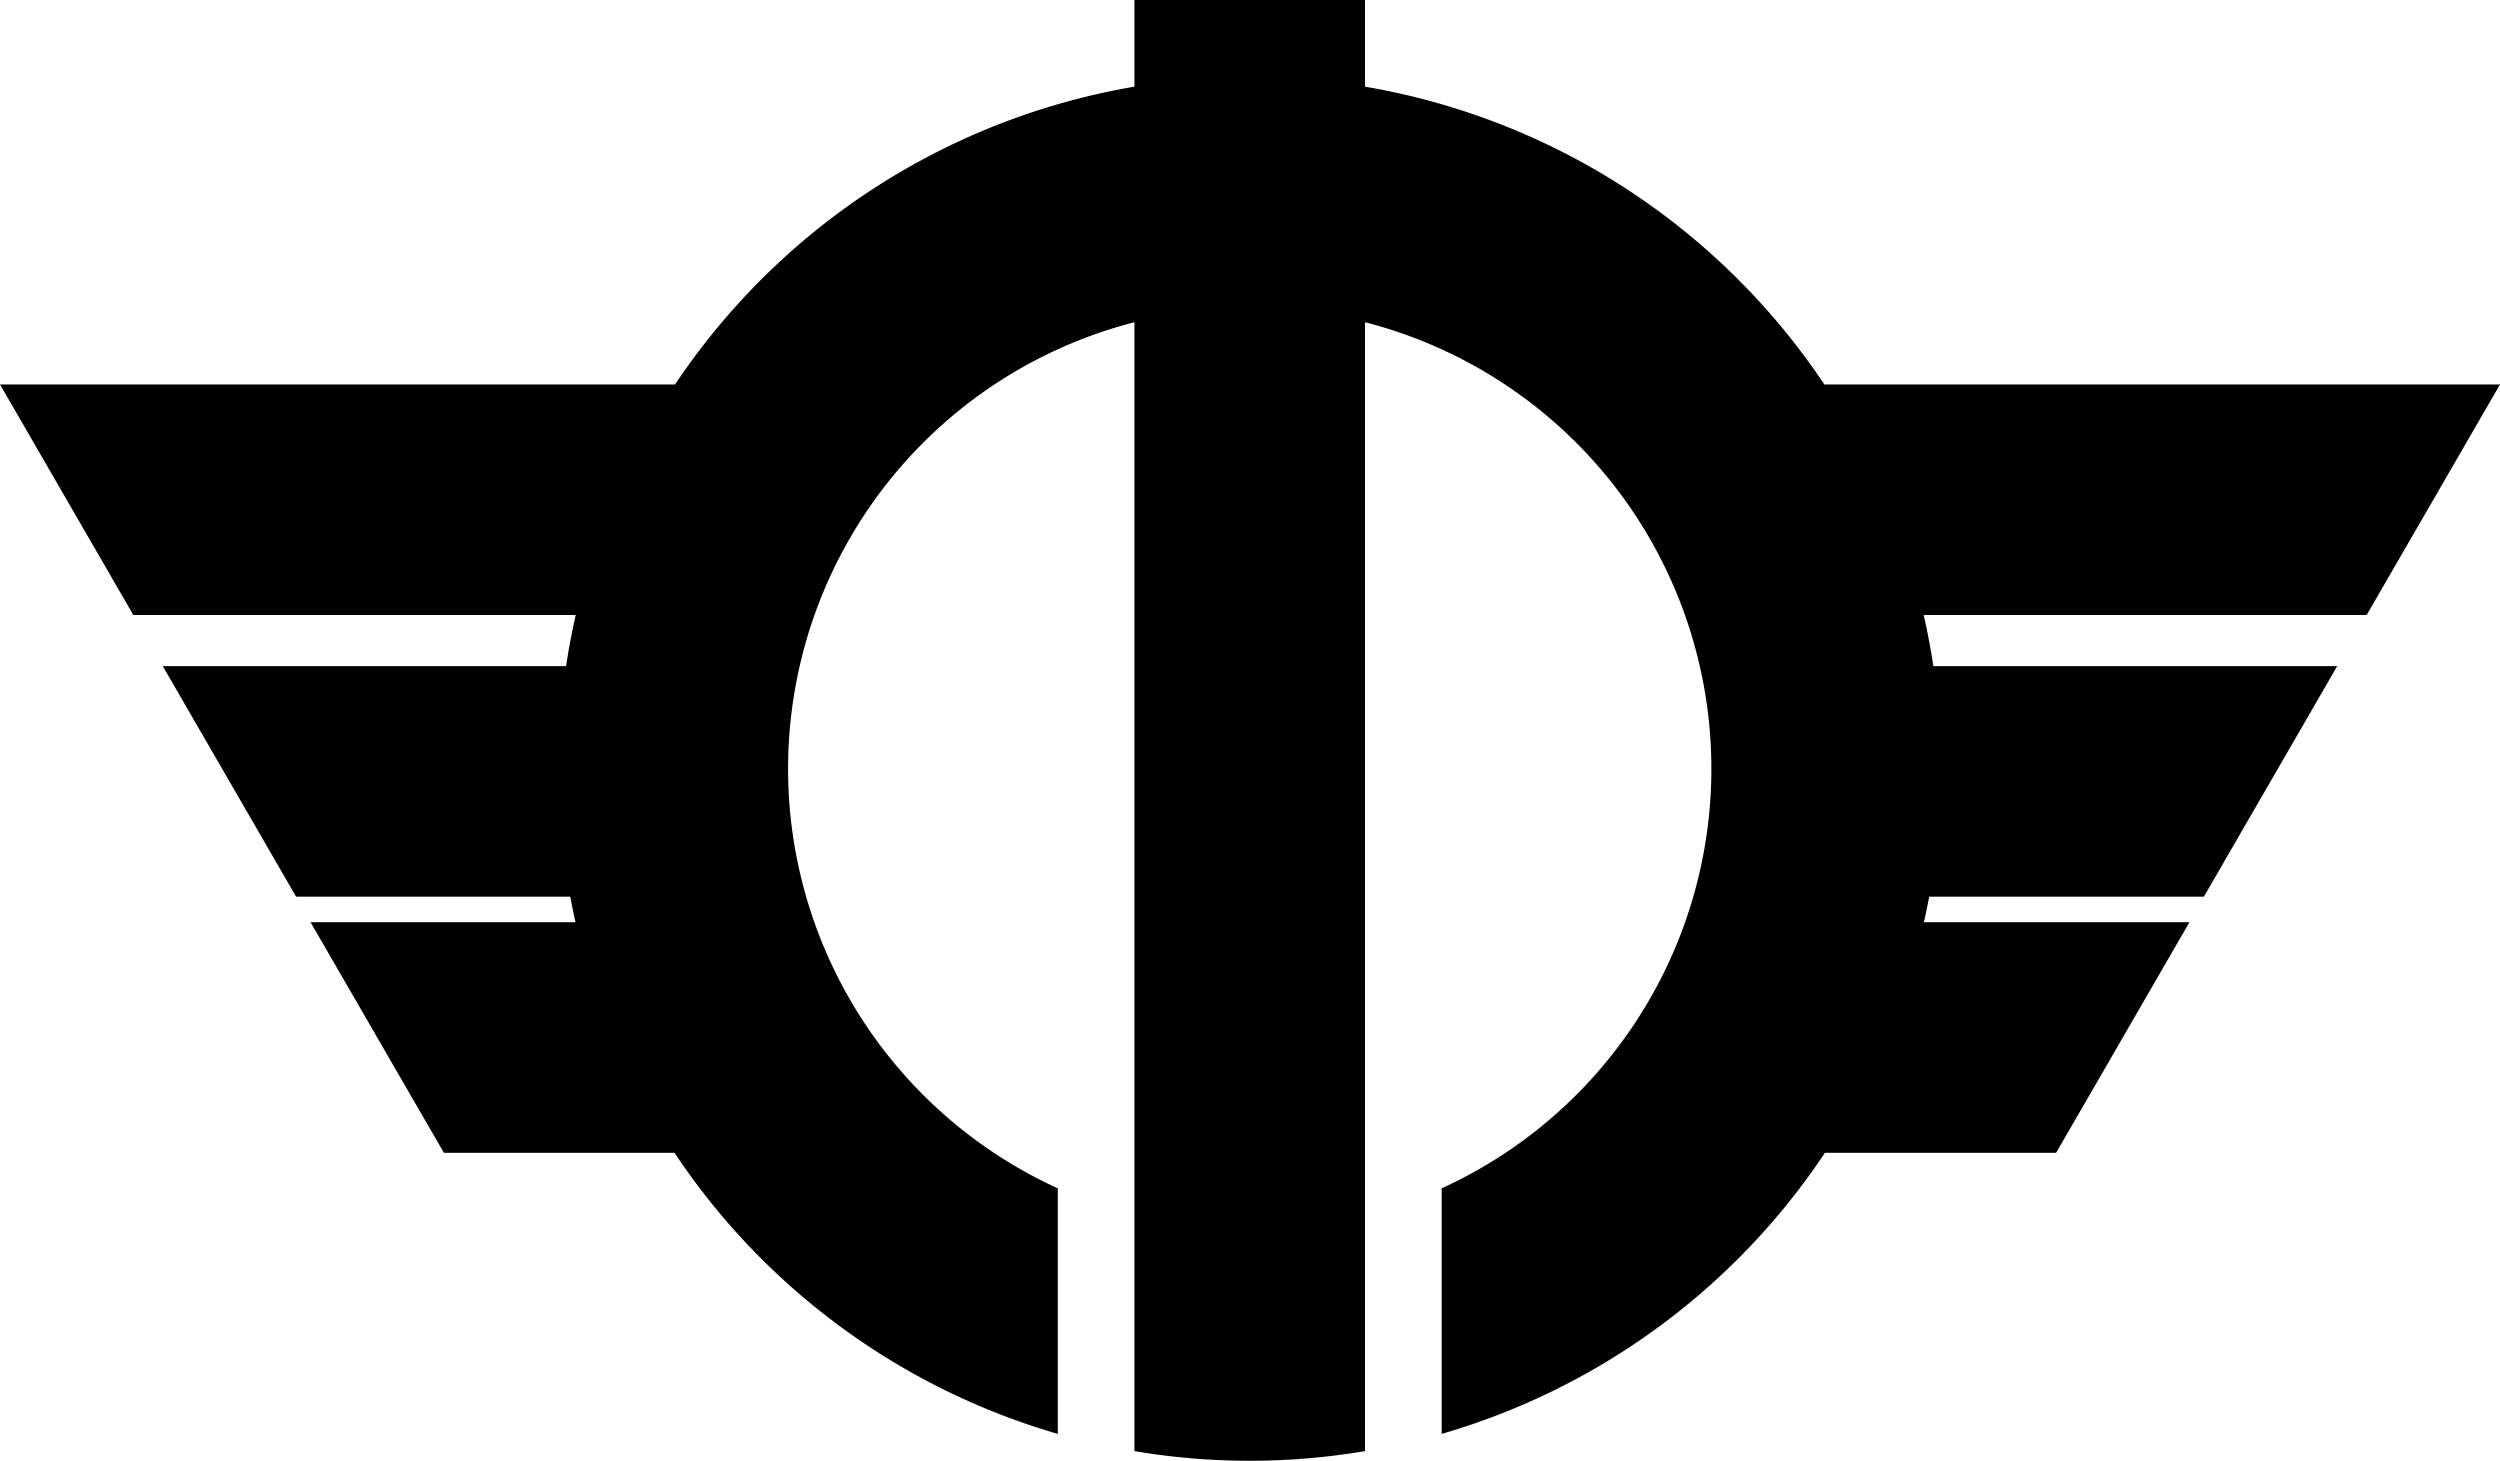
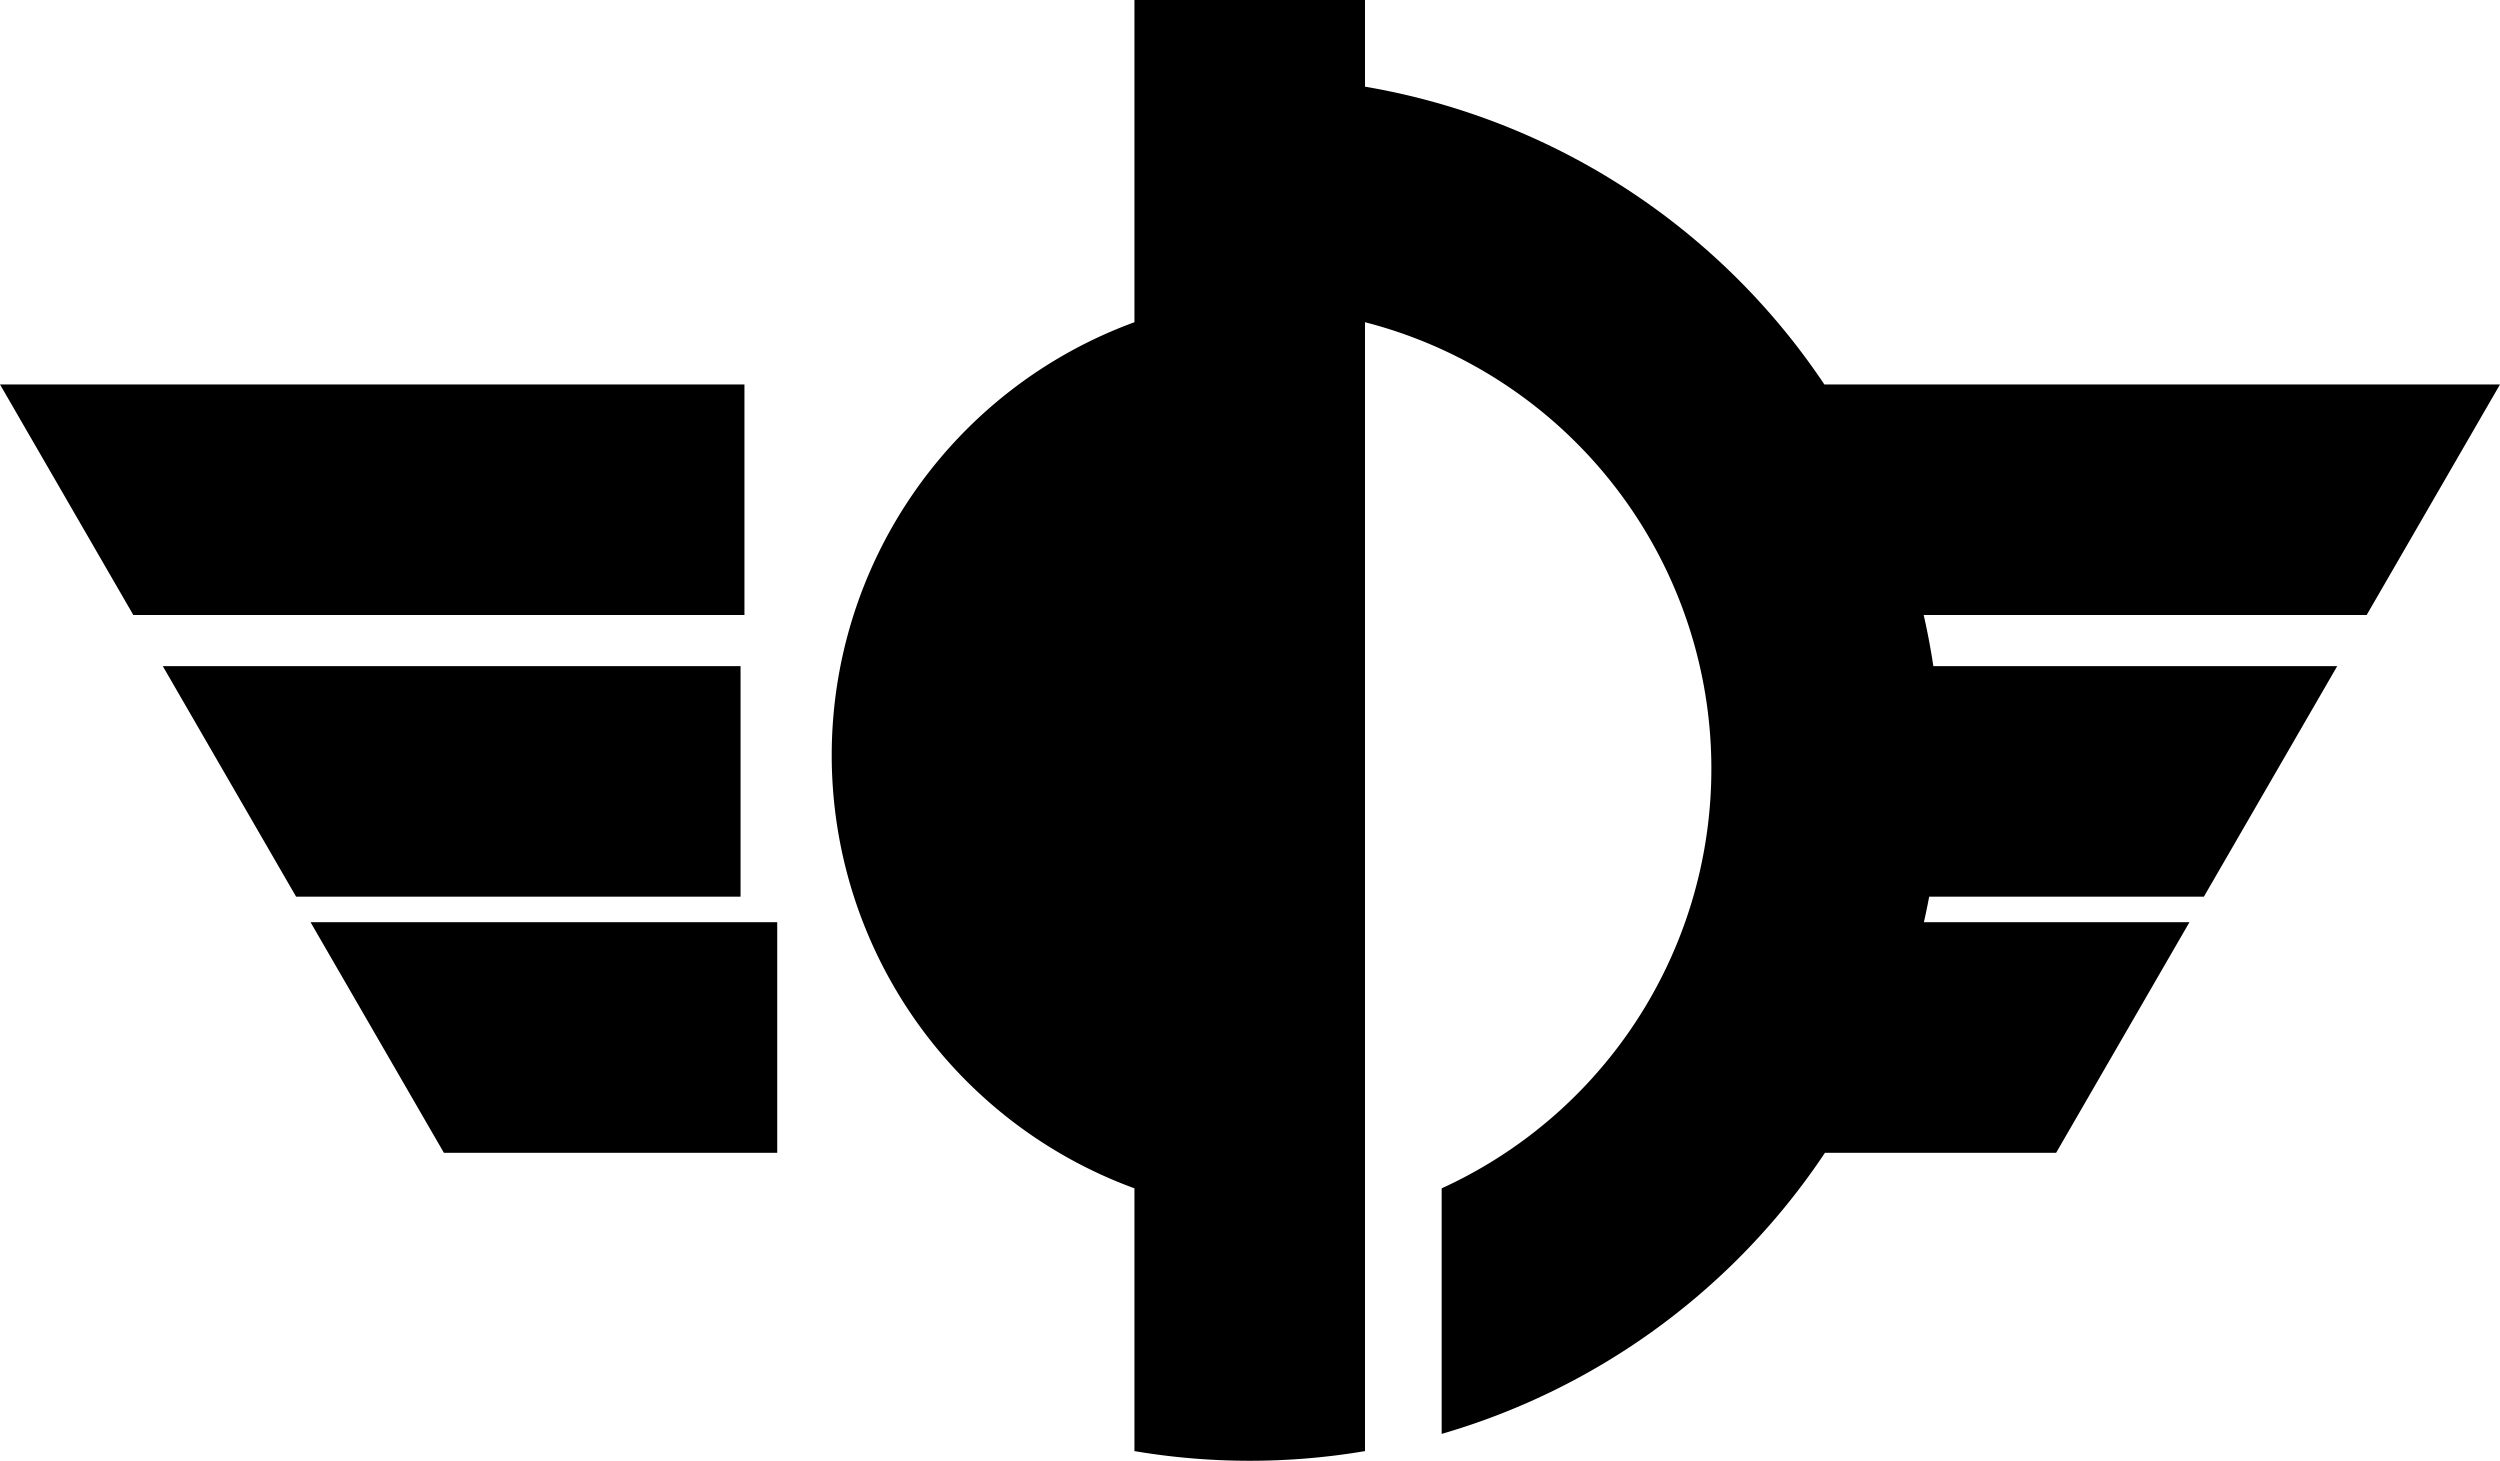
<svg xmlns="http://www.w3.org/2000/svg" xmlns:ns1="http://sodipodi.sourceforge.net/DTD/sodipodi-0.dtd" xmlns:ns2="http://www.inkscape.org/namespaces/inkscape" width="450" height="262.94" version="1.1" id="svg4" ns1:docname="Emblem_of_Minamiashigara,_Kanagawa.svg" ns2:version="1.2.1 (9c6d41e410, 2022-07-14)">
  <defs id="defs8" />
  <ns1:namedview id="namedview6" pagecolor="#ffffff" bordercolor="#666666" borderopacity="1.0" ns2:showpageshadow="2" ns2:pageopacity="0.0" ns2:pagecheckerboard="0" ns2:deskcolor="#d1d1d1" showgrid="false" ns2:zoom="1.1893536" ns2:cx="242.98913" ns2:cy="50.027174" ns2:window-width="1920" ns2:window-height="996" ns2:window-x="1912" ns2:window-y="-8" ns2:window-maximized="1" ns2:current-layer="svg4" />
-   <path d="m 79.9,207.5 h 60 V 166 h -84 z M 394.1,166 h -80 v 41.51 h 56 z M 53.3,161.4 h 80 v -41.5 h -104 z m 367.4,-41.5 h -100 v 41.5 h 76 z M 24,110.7 H 134 V 69.2 H 0 Z M 450,69.2 H 320 v 41.5 H 426 Z M 204.2,0 V 15.6 A 124.6,124.6 0 0 0 190.4,258.1 V 213.9 A 83,83 0 0 1 204.2,58 v 203.2 a 124.6,124.6 0 0 0 41.5,0 V 58 a 83,83 0 0 1 13.8,155.9 v 44.2 A 124.6,124.6 0 0 0 245.7,15.6 V 0 Z" fill="#000000" id="path2" />
+   <path d="m 79.9,207.5 h 60 V 166 h -84 z M 394.1,166 h -80 v 41.51 h 56 z M 53.3,161.4 h 80 v -41.5 h -104 z m 367.4,-41.5 h -100 v 41.5 h 76 z M 24,110.7 H 134 V 69.2 H 0 Z M 450,69.2 H 320 v 41.5 H 426 Z M 204.2,0 V 15.6 V 213.9 A 83,83 0 0 1 204.2,58 v 203.2 a 124.6,124.6 0 0 0 41.5,0 V 58 a 83,83 0 0 1 13.8,155.9 v 44.2 A 124.6,124.6 0 0 0 245.7,15.6 V 0 Z" fill="#000000" id="path2" />
</svg>